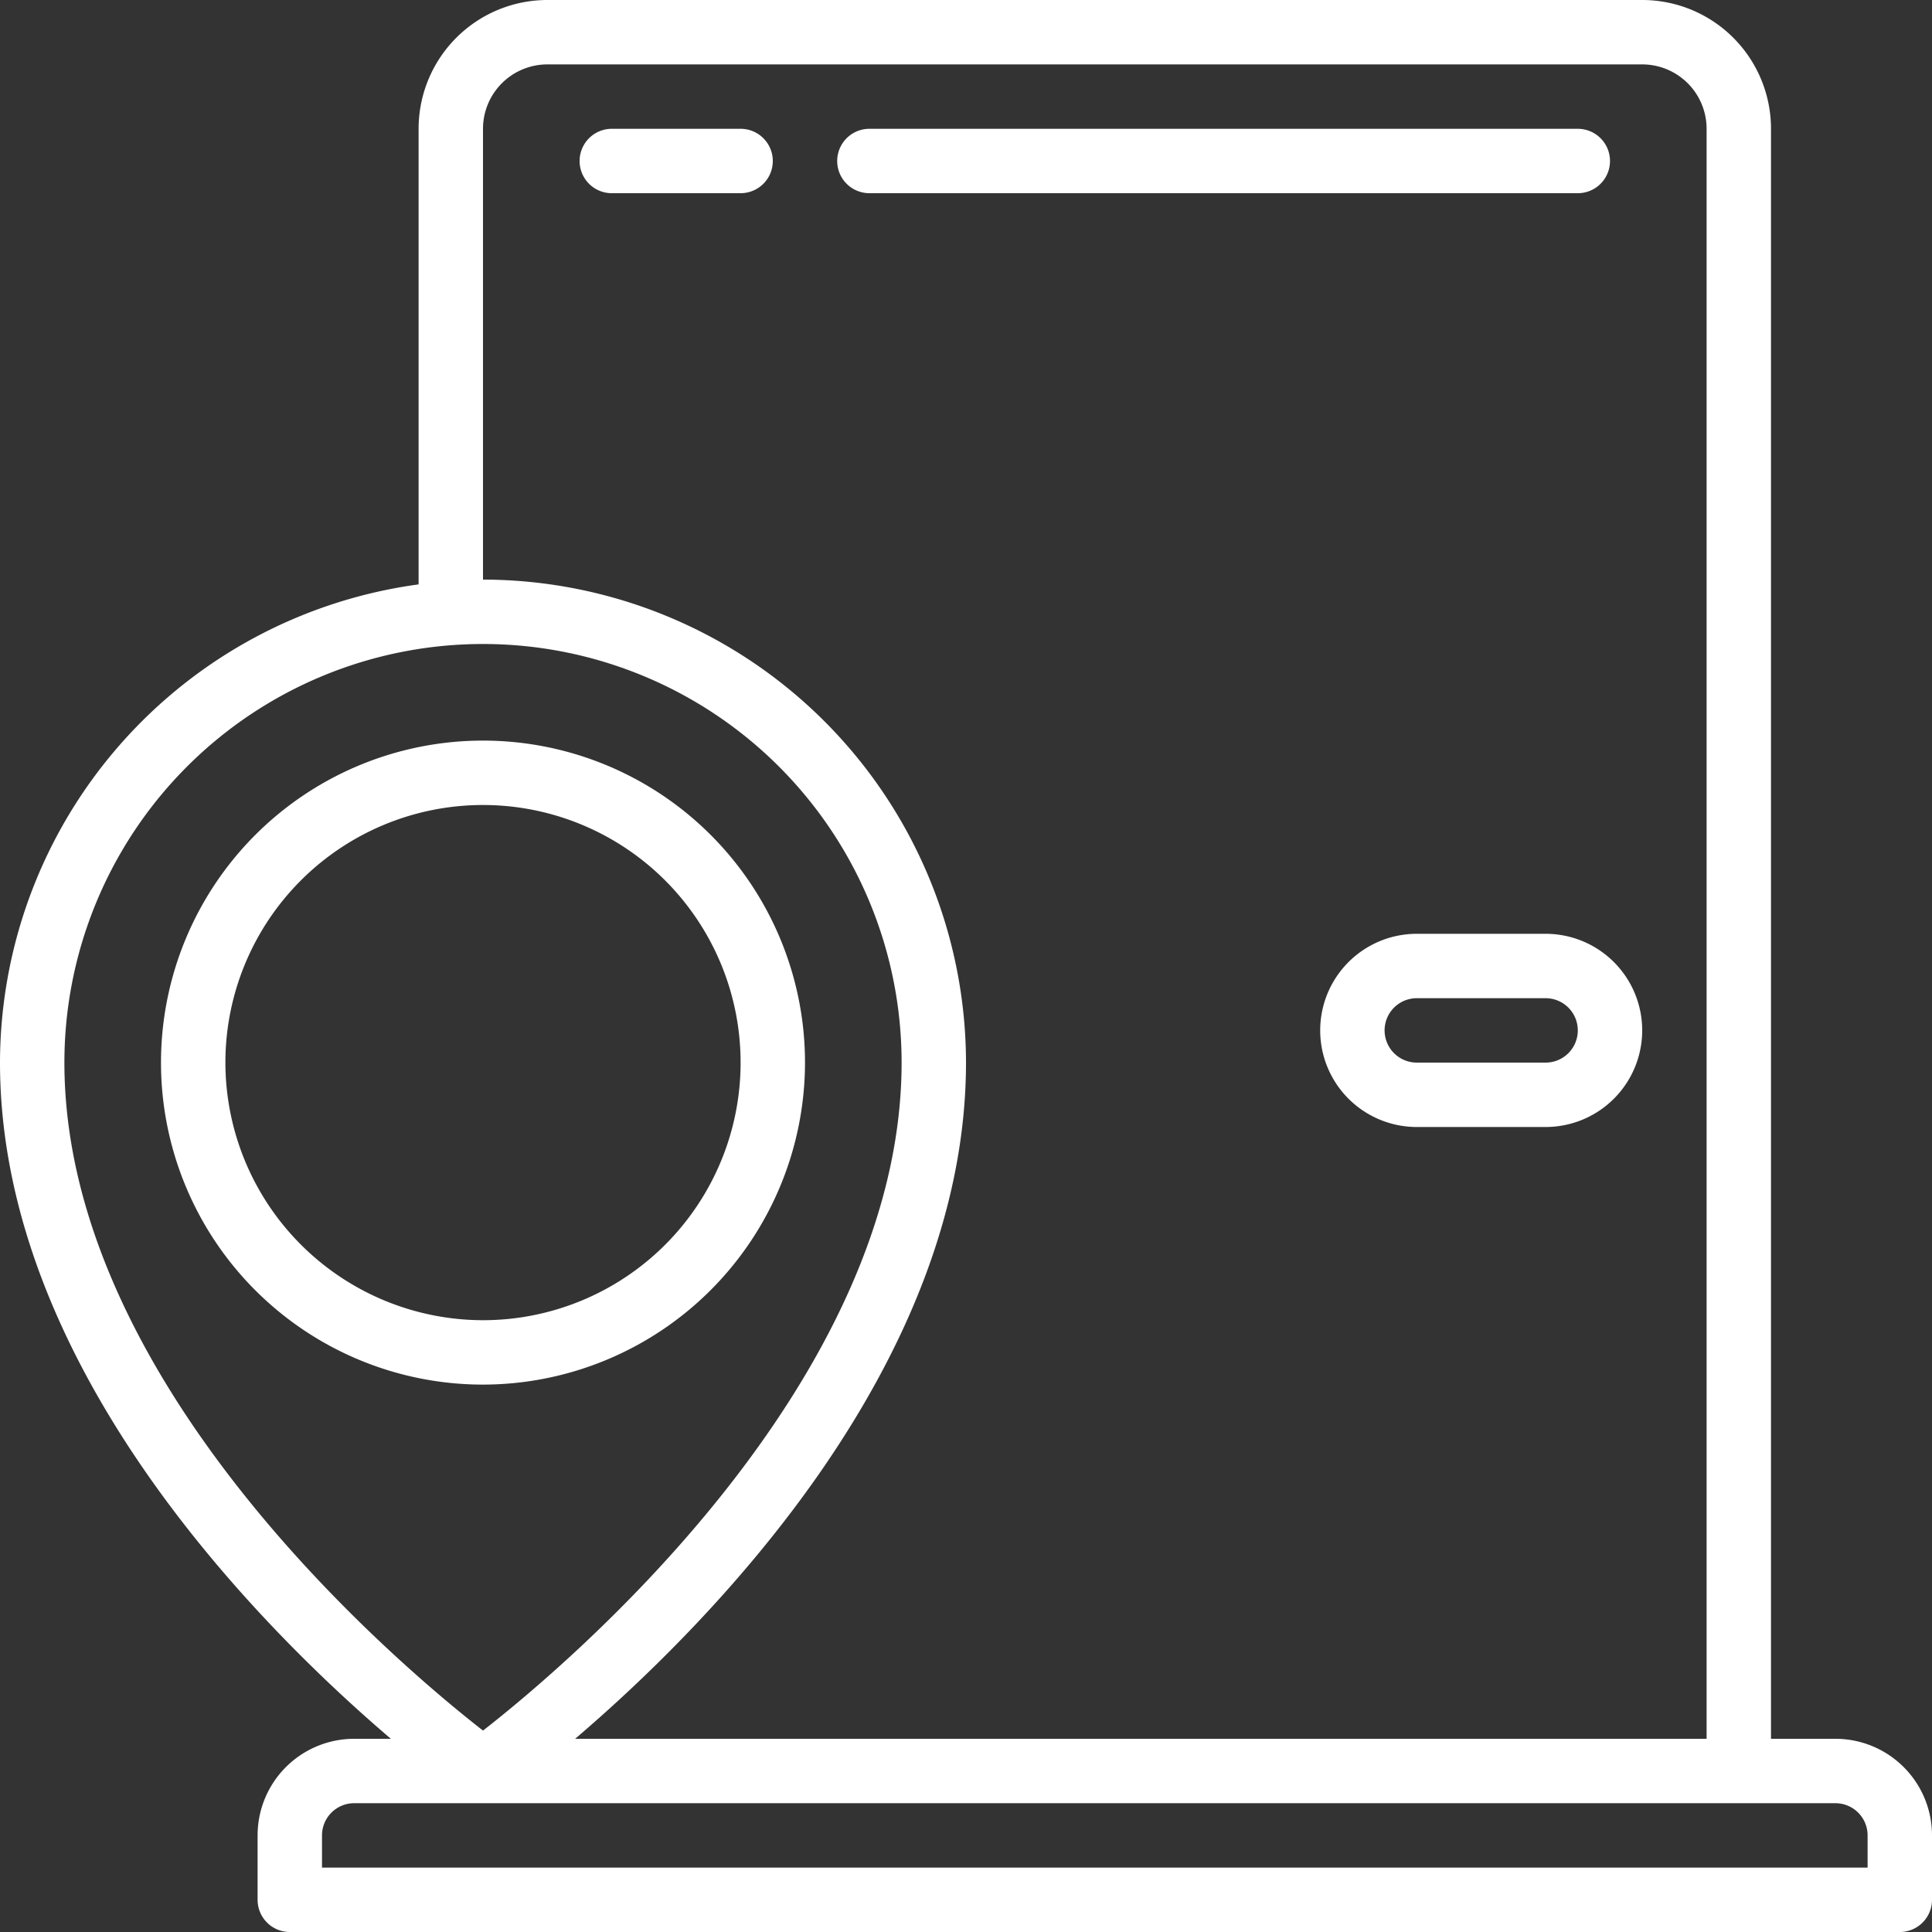
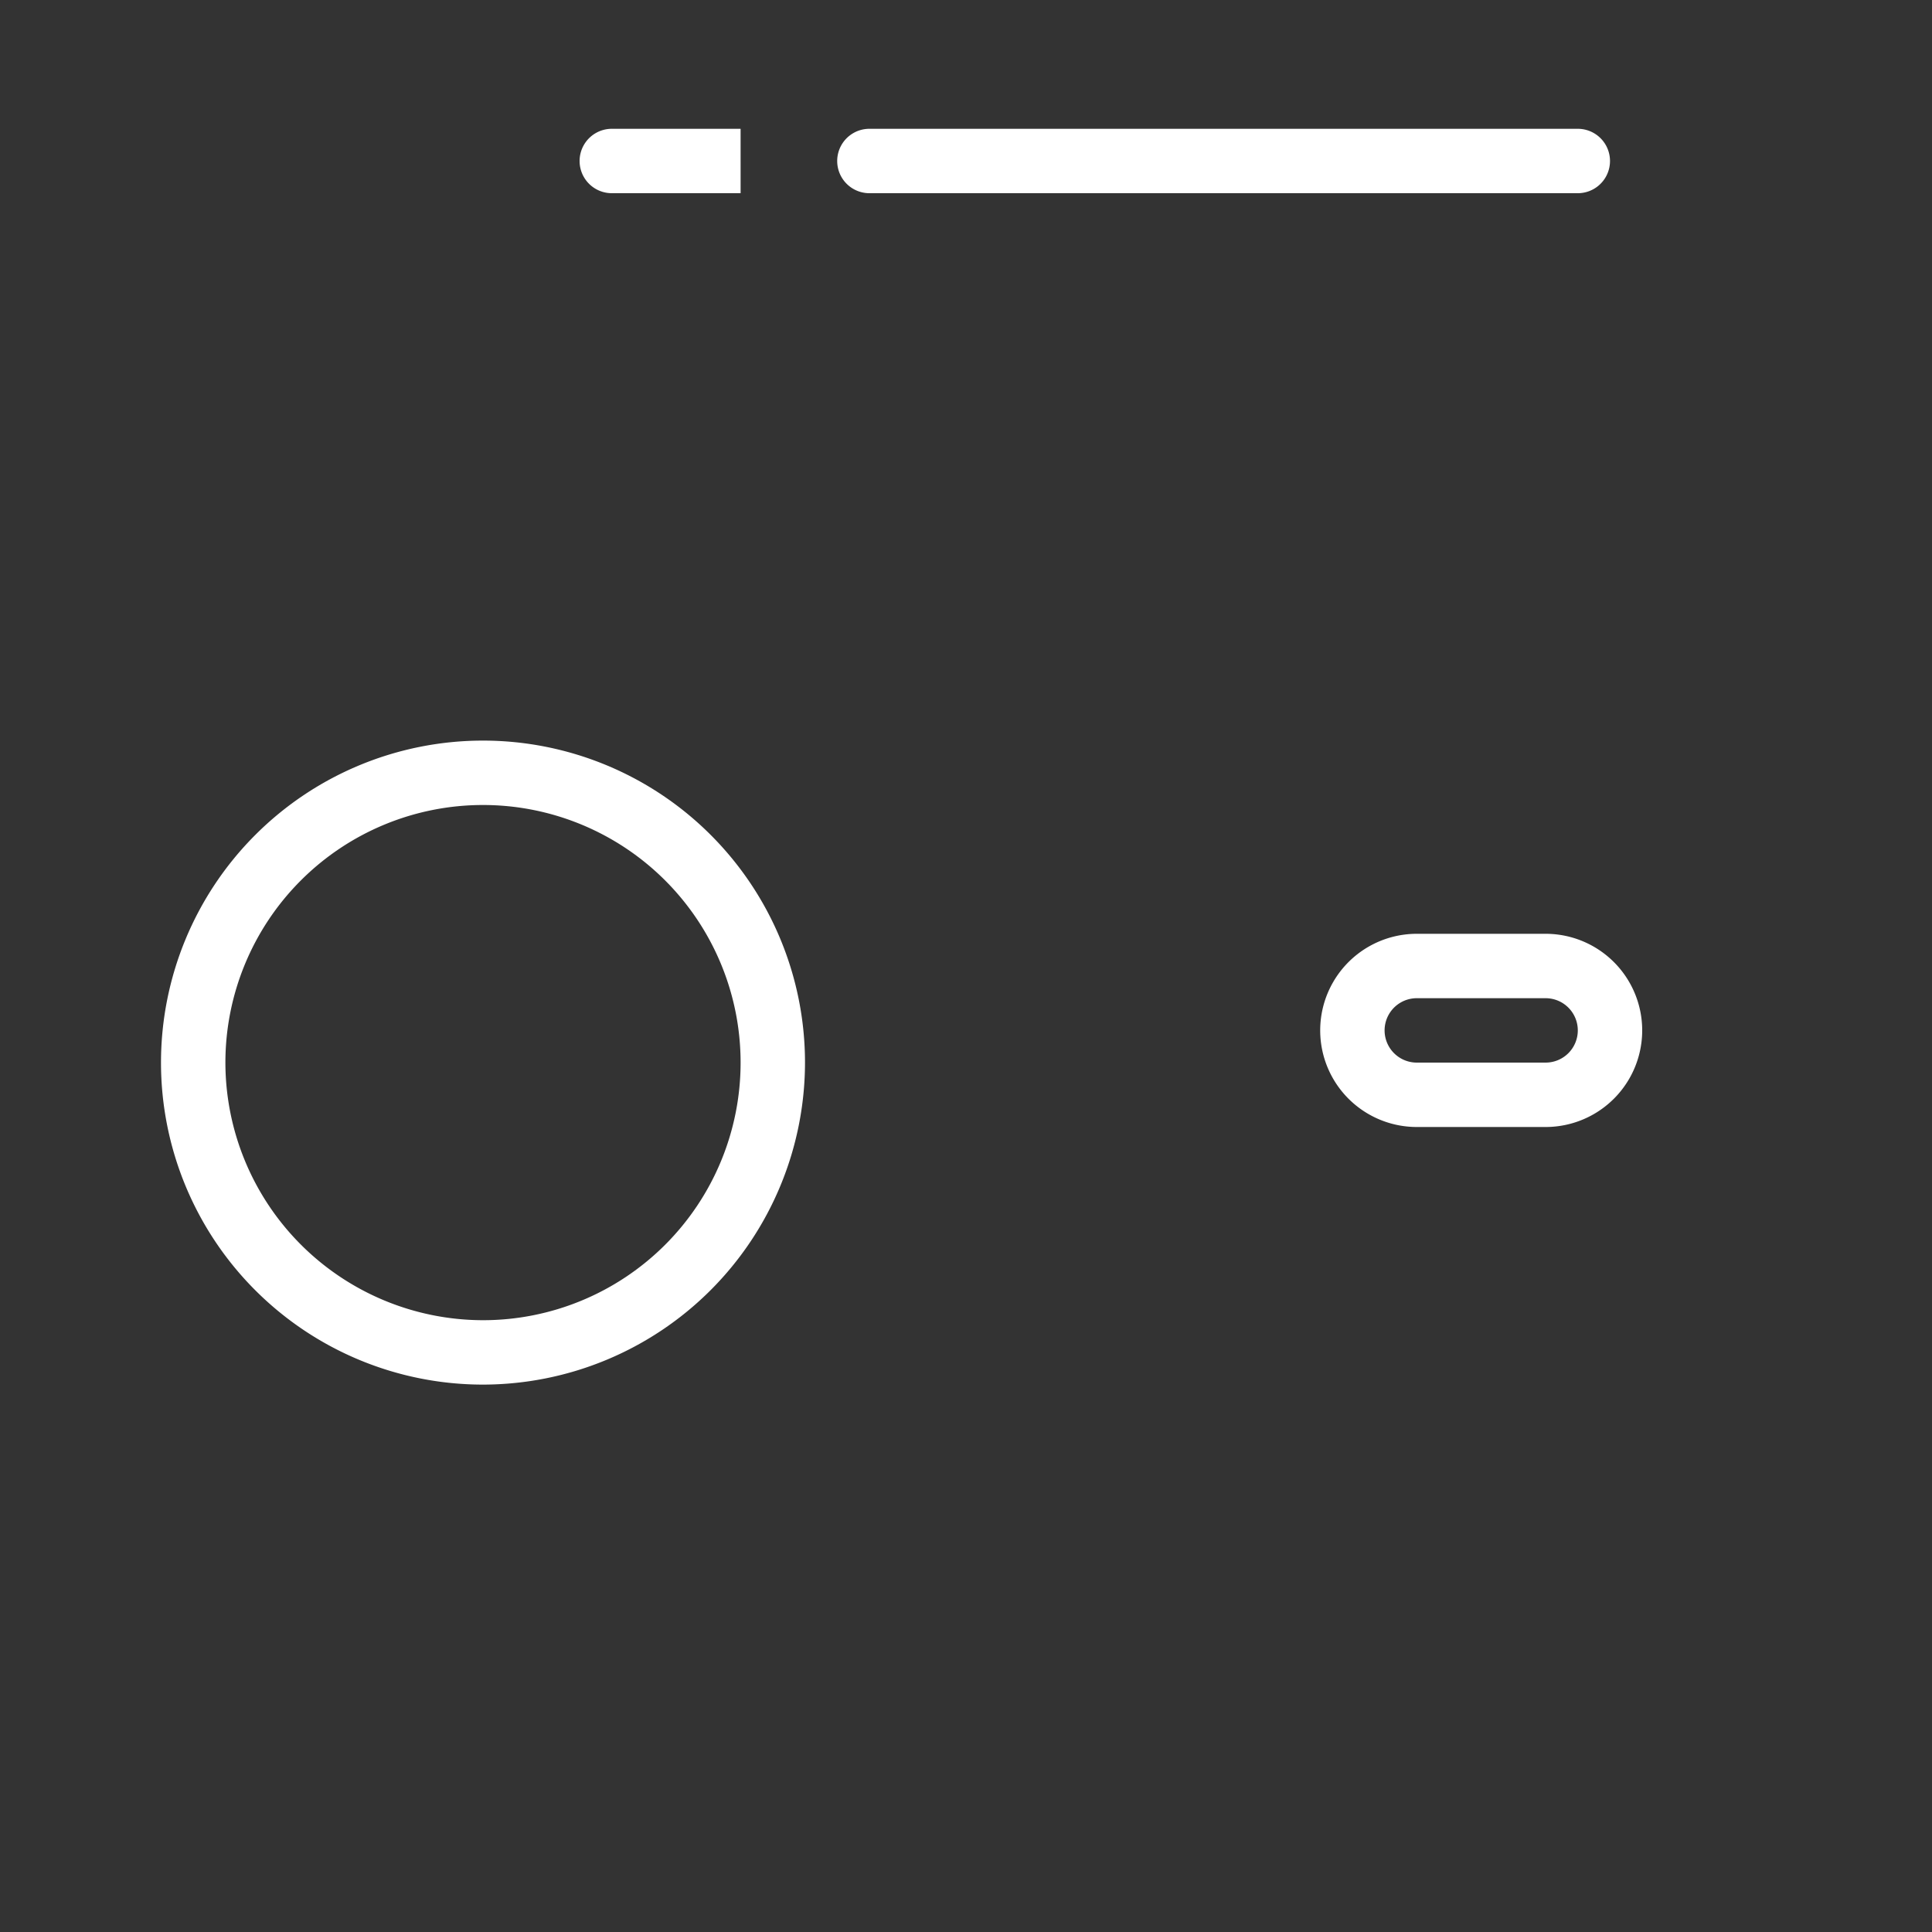
<svg xmlns="http://www.w3.org/2000/svg" version="1.1" width="512" height="512" x="0" y="0" viewBox="0 0 60 60" style="enable-background:new 0 0 512 512" xml:space="preserve" class="">
  <rect x="0" y="0" width="60" height="60" fill="#333333" stroke="none" />
  <g>
-     <path d="M57 54h-2V4a4 4 0 0 0-4-4H17a4 4 0 0 0-4 4v14.149A15.012 15.012 0 0 0 0 33c0 9.451 8.065 17.524 12.139 21H11a3 3 0 0 0-3 3v2a1 1 0 0 0 1 1h50a1 1 0 0 0 1-1v-2a3 3 0 0 0-3-3zM15 4a2 2 0 0 1 2-2h34a2 2 0 0 1 2 2v50H17.861C21.935 50.524 30 42.451 30 33a15.017 15.017 0 0 0-15-15zM2 33a13 13 0 0 1 26 0c0 9.973-10.4 18.718-13 20.745C12.4 51.718 2 42.973 2 33zm56 25H10v-1a1 1 0 0 1 1-1h46a1 1 0 0 1 1 1z" fill="#ffffff" opacity="1" data-original="#000000" class="" />
-     <path d="M25 33a10 10 0 1 0-10 10 10.011 10.011 0 0 0 10-10zM7 33a8 8 0 1 1 8 8 8.009 8.009 0 0 1-8-8zM44 29a3 3 0 0 0 0 6h4a3 3 0 0 0 0-6zm5 3a1 1 0 0 1-1 1h-4a1 1 0 0 1 0-2h4a1 1 0 0 1 1 1zM23 4h-4a1 1 0 0 0 0 2h4a1 1 0 0 0 0-2zM27 6h22a1 1 0 0 0 0-2H27a1 1 0 0 0 0 2z" fill="#ffffff" opacity="1" data-original="#000000" class="" />
+     <path d="M25 33a10 10 0 1 0-10 10 10.011 10.011 0 0 0 10-10zM7 33a8 8 0 1 1 8 8 8.009 8.009 0 0 1-8-8zM44 29a3 3 0 0 0 0 6h4a3 3 0 0 0 0-6zm5 3a1 1 0 0 1-1 1h-4a1 1 0 0 1 0-2h4a1 1 0 0 1 1 1zM23 4h-4a1 1 0 0 0 0 2h4zM27 6h22a1 1 0 0 0 0-2H27a1 1 0 0 0 0 2z" fill="#ffffff" opacity="1" data-original="#000000" class="" />
  </g>
</svg>